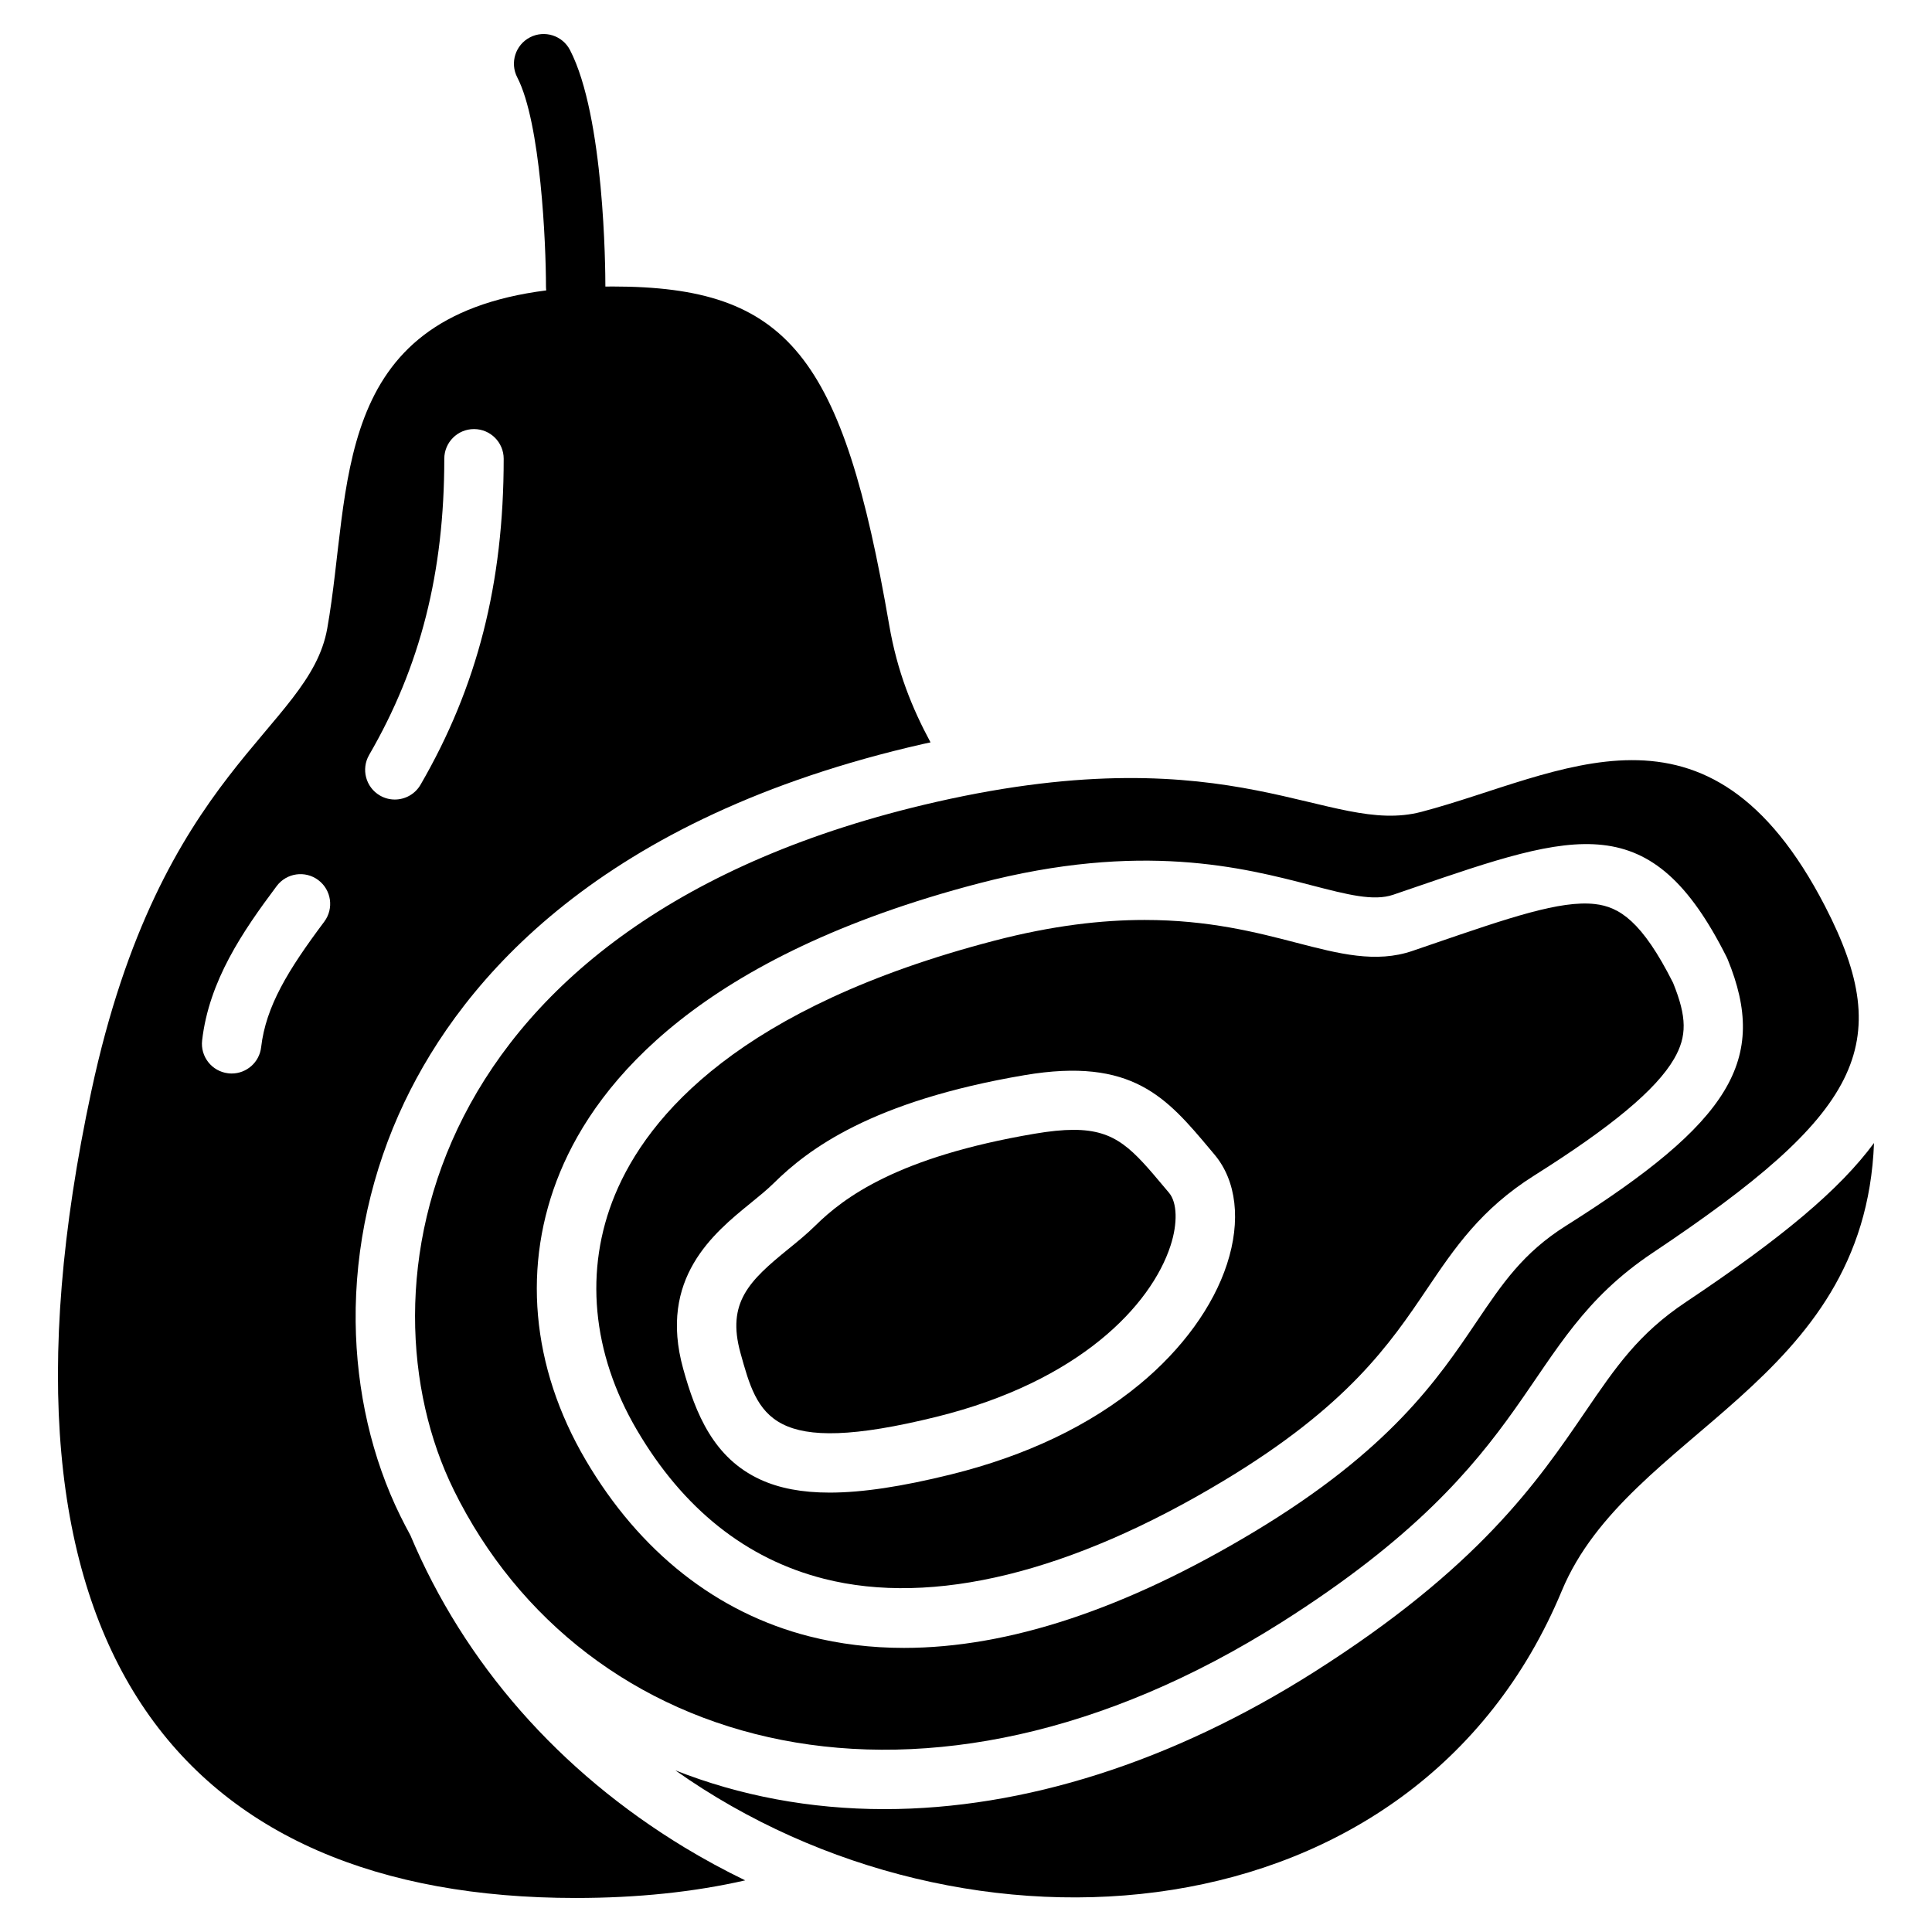
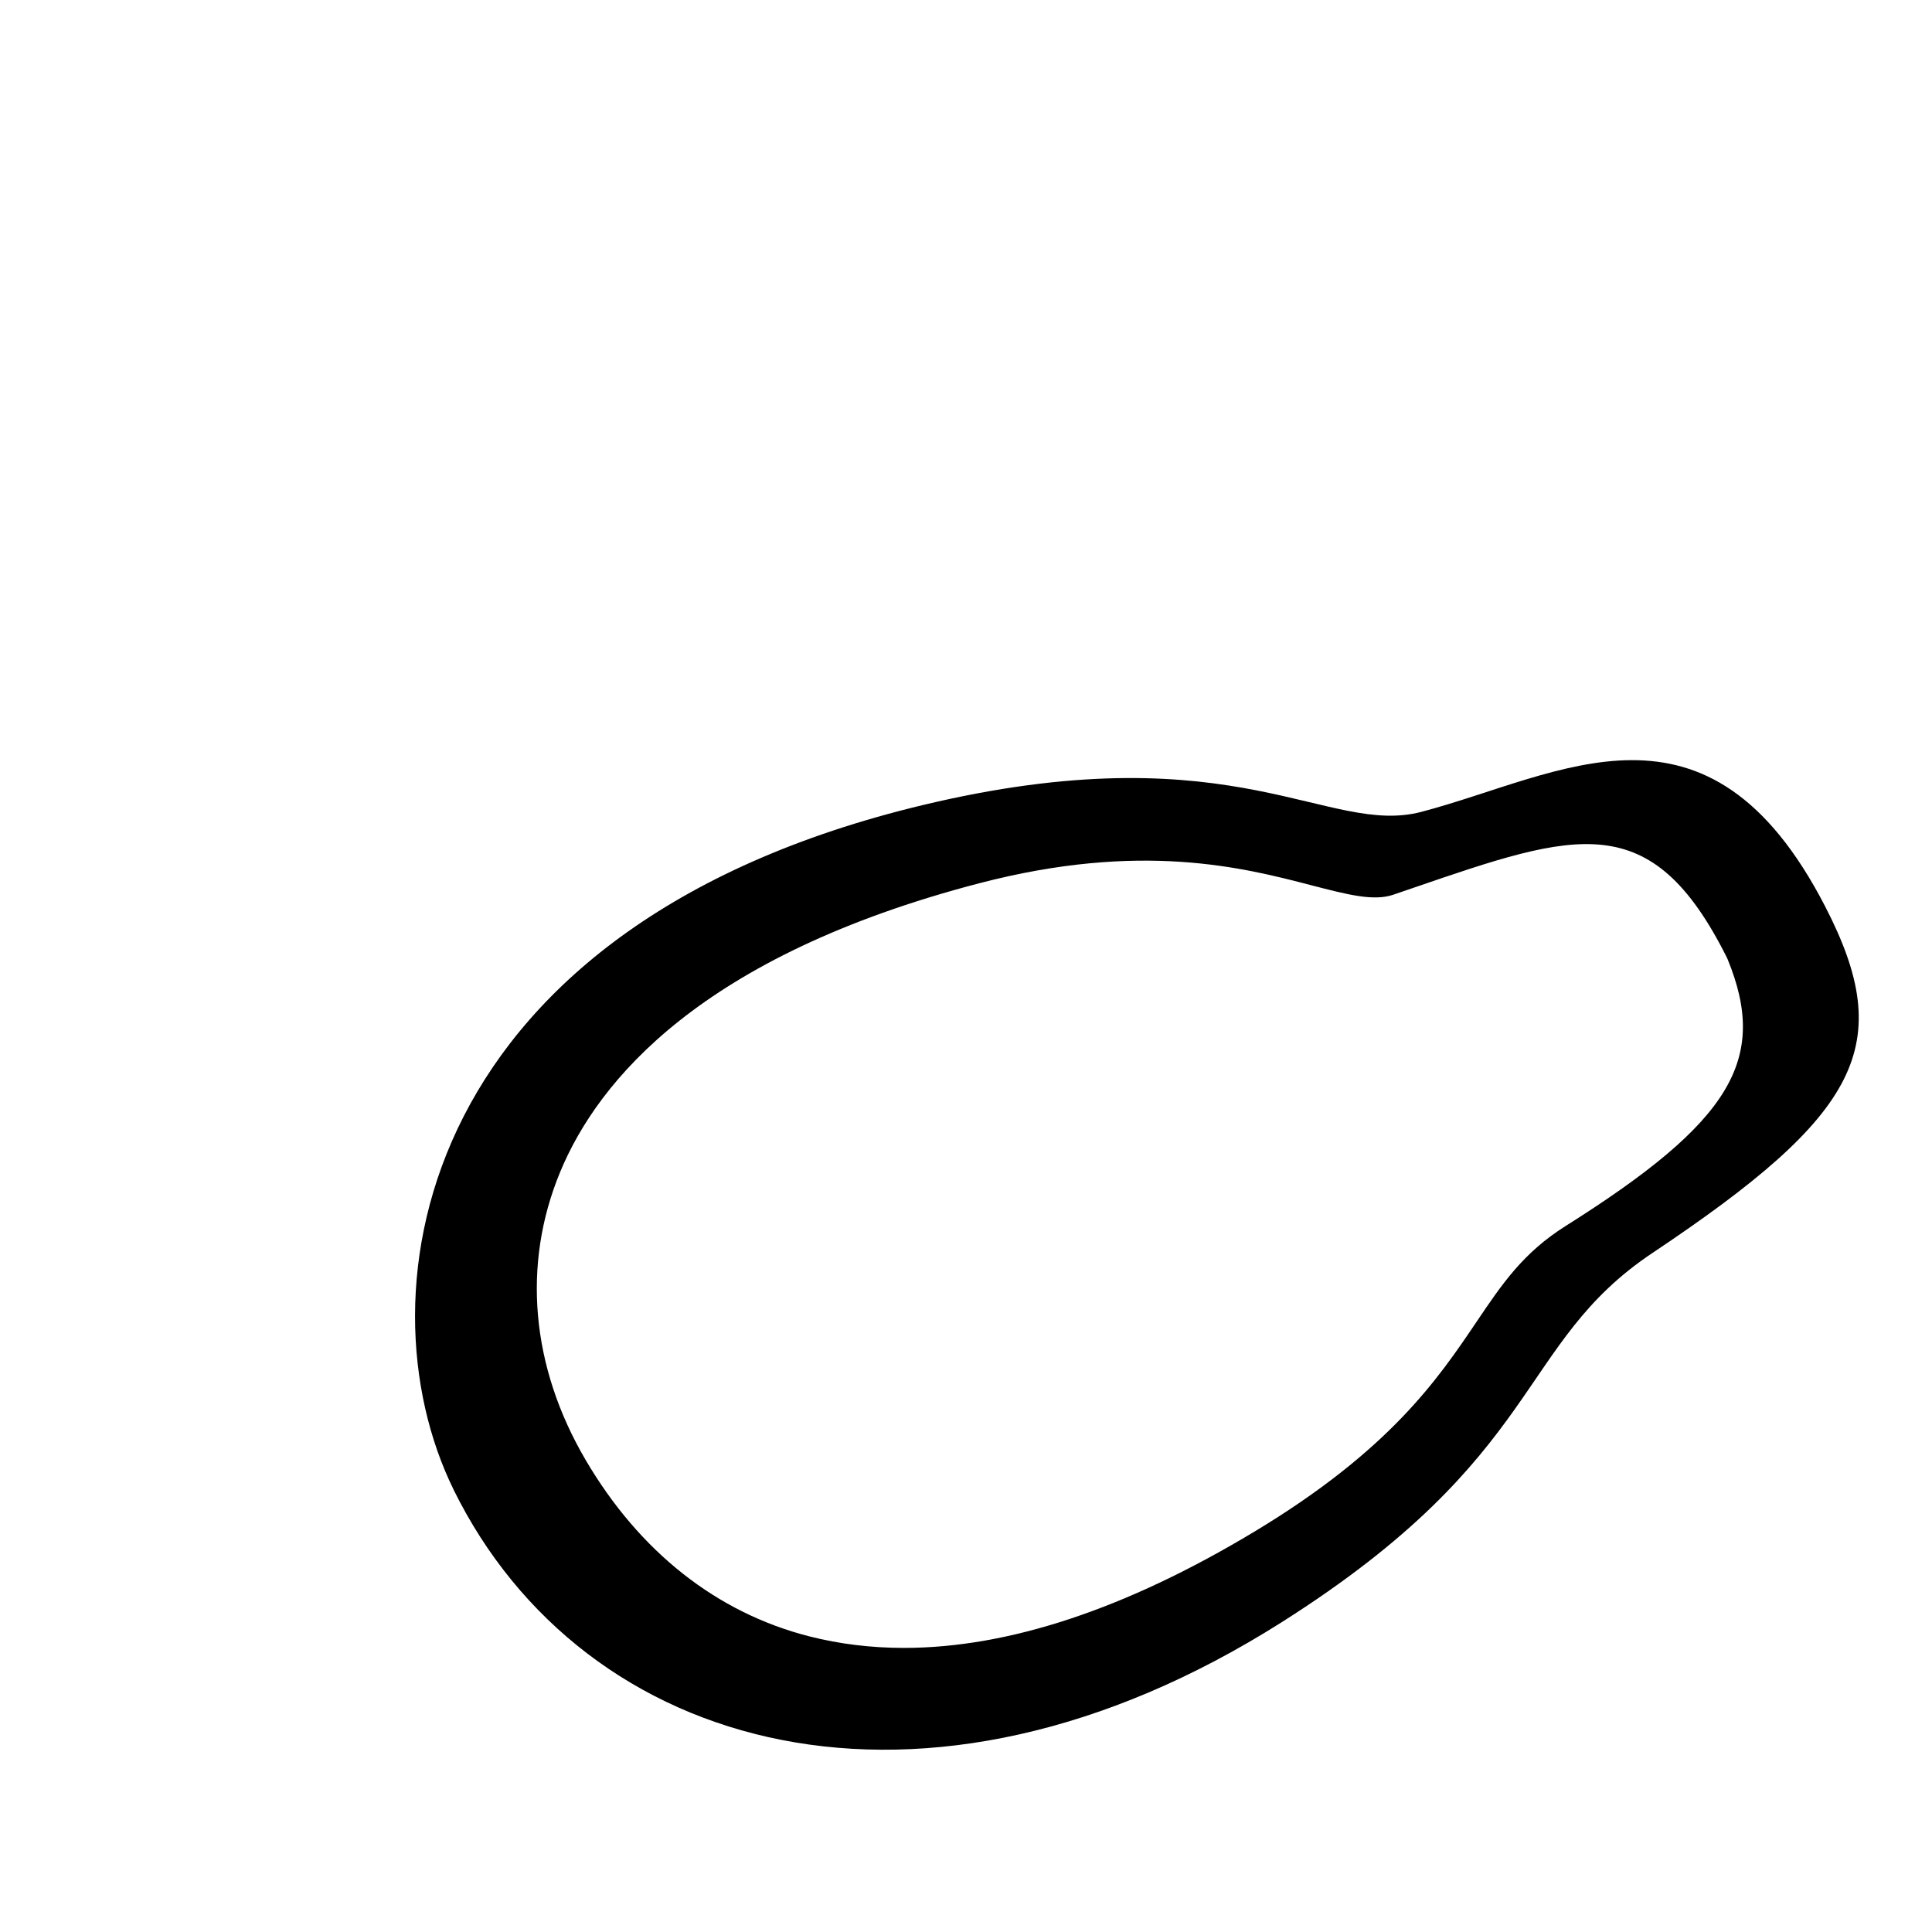
<svg xmlns="http://www.w3.org/2000/svg" fill="#000000" width="800px" height="800px" version="1.1" viewBox="144 144 512 512">
  <g>
-     <path d="m362.36 562.39c28.859 7.344 65.48-1.633 105.9-25.961 32.996-19.859 44.117-36.332 53.926-50.867 7.336-10.867 14.266-21.133 28.402-30.039 20.566-12.957 32.344-22.785 37.066-30.934 3.457-5.965 3.398-11.07-0.273-20.133-8.223-16.312-14.238-20.148-20.734-20.875-9.145-1.027-22.648 3.609-43.098 10.625l-5.242 1.797c-9.672 3.305-19.457 0.766-30.789-2.18-10.438-2.711-23.195-6.023-40.176-6.023-11.266 0-24.387 1.457-39.93 5.516-67.254 17.562-91.738 46.301-100.44 67.32-8.203 19.82-6.144 41.945 5.793 62.297 12.281 20.934 28.965 34.207 49.59 39.457zm-19.43-99.559c2.25-1.828 4.375-3.559 6.074-5.234 9.121-9.012 25.941-21.789 66.516-28.672 28.602-4.844 37.691 5.981 49.195 19.691l1.141 1.359c5.844 6.949 7.055 17.52 3.316 29.008-3.664 11.262-11.895 22.586-23.176 31.891-13.223 10.906-30.043 18.934-49.996 23.871-12.98 3.211-23.496 4.809-32.141 4.809-7.336 0-13.324-1.152-18.332-3.445-12.418-5.688-17.18-17.48-20.477-29.379-6.644-23.965 8.113-35.961 17.879-43.898z" />
-     <path d="m392.22 519.46c37.871-9.367 56.848-29.566 61.984-45.348 1.93-5.93 1.773-11.426-0.395-14l-1.156-1.375c-8.551-10.191-12.852-15.316-24.137-15.316-2.922 0-6.309 0.344-10.359 1.031-36.184 6.137-50.477 16.836-58.082 24.348-2.242 2.215-4.766 4.266-7.207 6.25-10.25 8.332-16.344 14.117-12.641 27.477 4.648 16.789 7.723 27.879 51.992 16.934z" />
    <path d="m264.21 538.79c34.391 69.832 124.41 95.324 219.47 35.102 70.023-44.359 61.957-73.613 98.305-97.891 55.09-36.801 64.664-55.051 45.695-91.801-31.078-60.207-69.988-34.781-106.98-25.055-24.695 6.492-48.883-20.758-128.59-2.625-137.62 31.309-153.63 130-127.89 182.27zm139.23-160.7c42.934-11.211 70.078-4.164 88.039 0.504 9.605 2.492 16.543 4.297 21.742 2.519l5.223-1.789c43.324-14.863 63.098-21.648 83.152 18.355 0.09 0.18 0.172 0.359 0.246 0.543 10.883 26.578 0.871 43.078-42.859 70.629-11.332 7.141-16.809 15.254-23.742 25.527-10.191 15.098-22.875 33.891-58.855 55.547-34.035 20.484-65.141 30.785-92.824 30.785-8.703 0-17.066-1.02-25.082-3.059-24.5-6.238-45-22.402-59.285-46.75-14.496-24.707-16.895-51.801-6.762-76.285 10.062-24.316 37.492-57.332 111.01-76.527z" />
-     <path d="m590.73 489.09c-12.496 8.348-18.461 17.086-26.715 29.18-12.52 18.34-28.102 41.168-71.906 68.918-37.434 23.715-76.762 36.25-113.73 36.25-19.719 0-38.406-3.566-55.398-10.273 76.809 54.375 196.01 45.914 234.92-47.598 17.602-42.305 80.277-54.574 82.734-118.66-9.141 12.383-24.301 25.074-49.906 42.184z" />
-     <path d="m252.74 550.84c-0.91-1.676-1.797-3.371-2.648-5.098-7.539-15.309-11.633-33.086-11.84-51.414-0.223-19.895 4.242-40.031 12.918-58.23 15.527-32.574 51.973-75.488 137.45-94.934 0.668-0.152 1.316-0.281 1.98-0.426-4.879-9.074-8.816-18.695-10.957-31.125-12.301-71.379-26.652-89.684-73.34-89.688-0.633 0-1.25 0.012-1.871 0.02v-0.02c0-4.562-0.262-45.074-9.375-62.66-2-3.859-6.75-5.367-10.609-3.367s-5.367 6.75-3.367 10.613c6.234 12.031 7.606 44.082 7.609 55.418 0 0.352 0.031 0.695 0.074 1.031-57.688 7.324-51.453 52.496-58.035 89.574-4.797 27.023-44.121 36.77-62.508 122.57-31.742 148.15 24.281 213.88 128.34 213.88 16.422 0 31.391-1.582 44.926-4.668-5.508-2.668-10.883-5.578-16.094-8.734-33.23-20.137-58.332-48.734-72.648-82.742zm-10.914-206.78c13.586-23.422 19.914-48.355 19.914-78.48 0-4.348 3.523-7.871 7.871-7.871 4.348 0 7.871 3.523 7.871 7.871 0 33.012-7.004 60.461-22.039 86.383-1.461 2.516-4.102 3.922-6.816 3.922-1.34 0-2.699-0.344-3.941-1.062-3.762-2.184-5.039-7-2.859-10.762zm-11.895 44.195c-9.641 12.871-15.469 22.441-16.727 33.27-0.465 4.012-3.867 6.965-7.809 6.965-0.301 0-0.609-0.016-0.918-0.055-4.32-0.5-7.414-4.41-6.91-8.727 1.84-15.844 10.773-28.891 19.762-40.895 2.606-3.481 7.539-4.188 11.02-1.582 3.481 2.609 4.188 7.543 1.582 11.023z" />
  </g>
</svg>